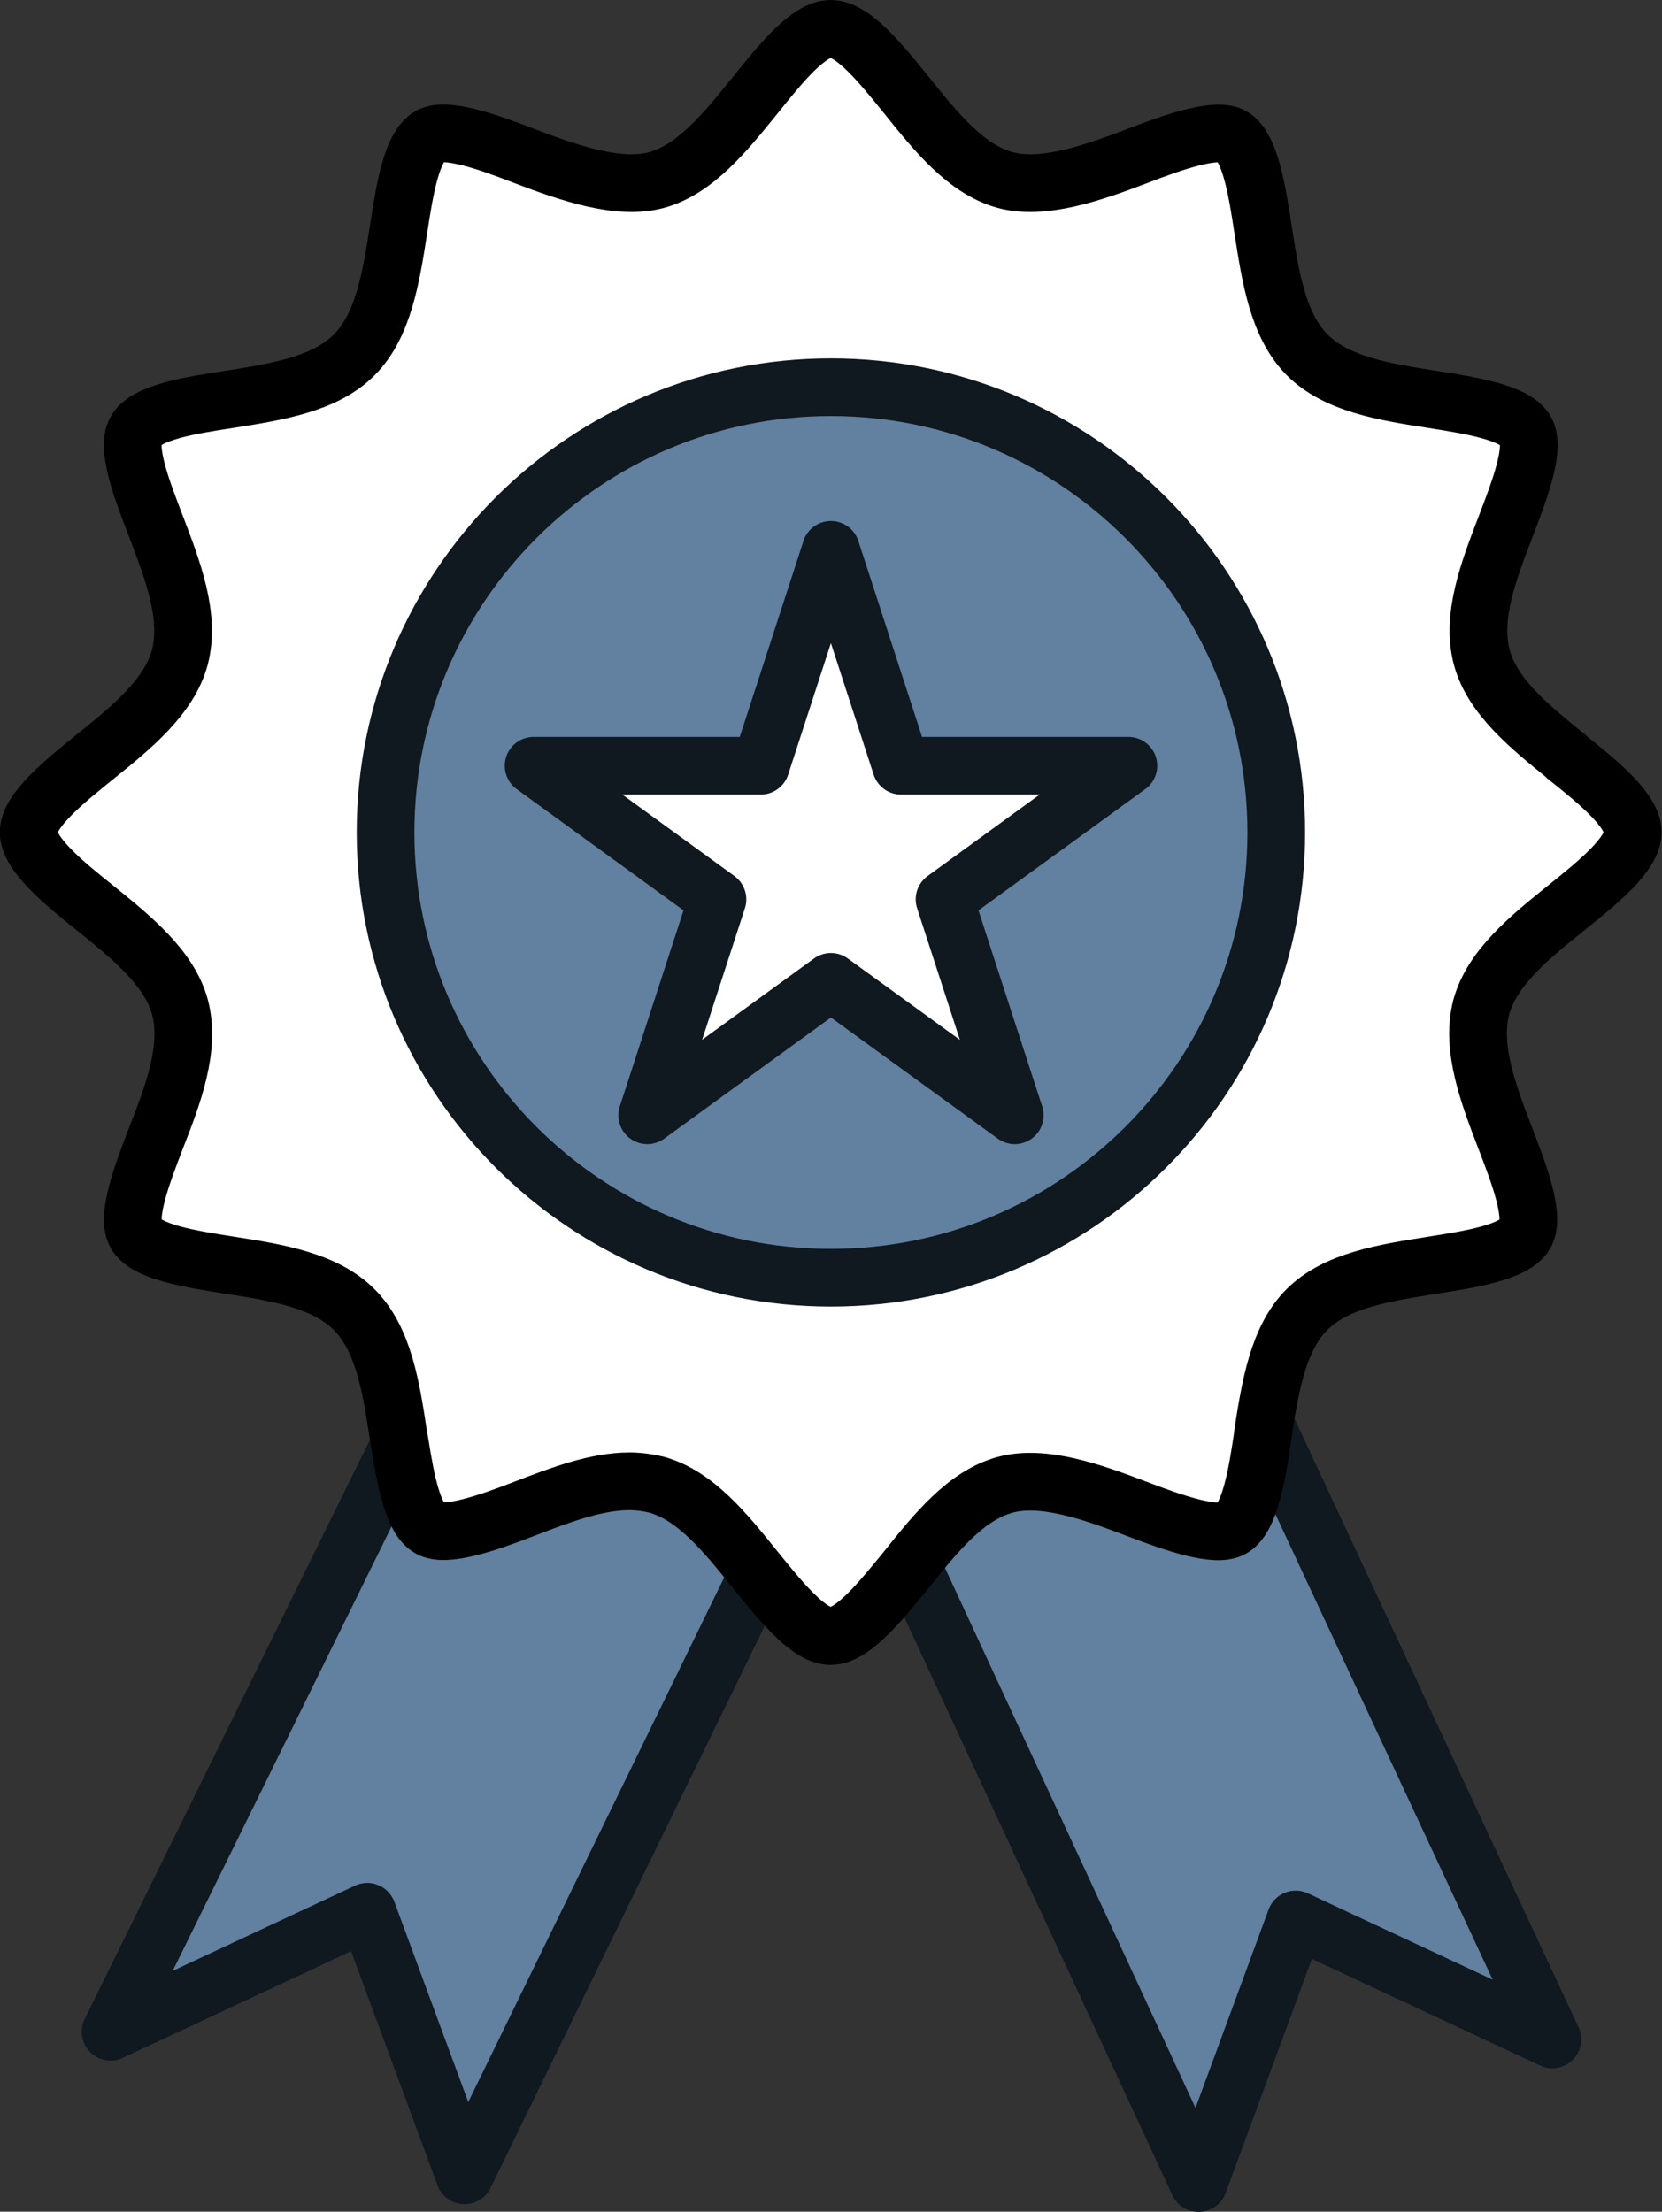
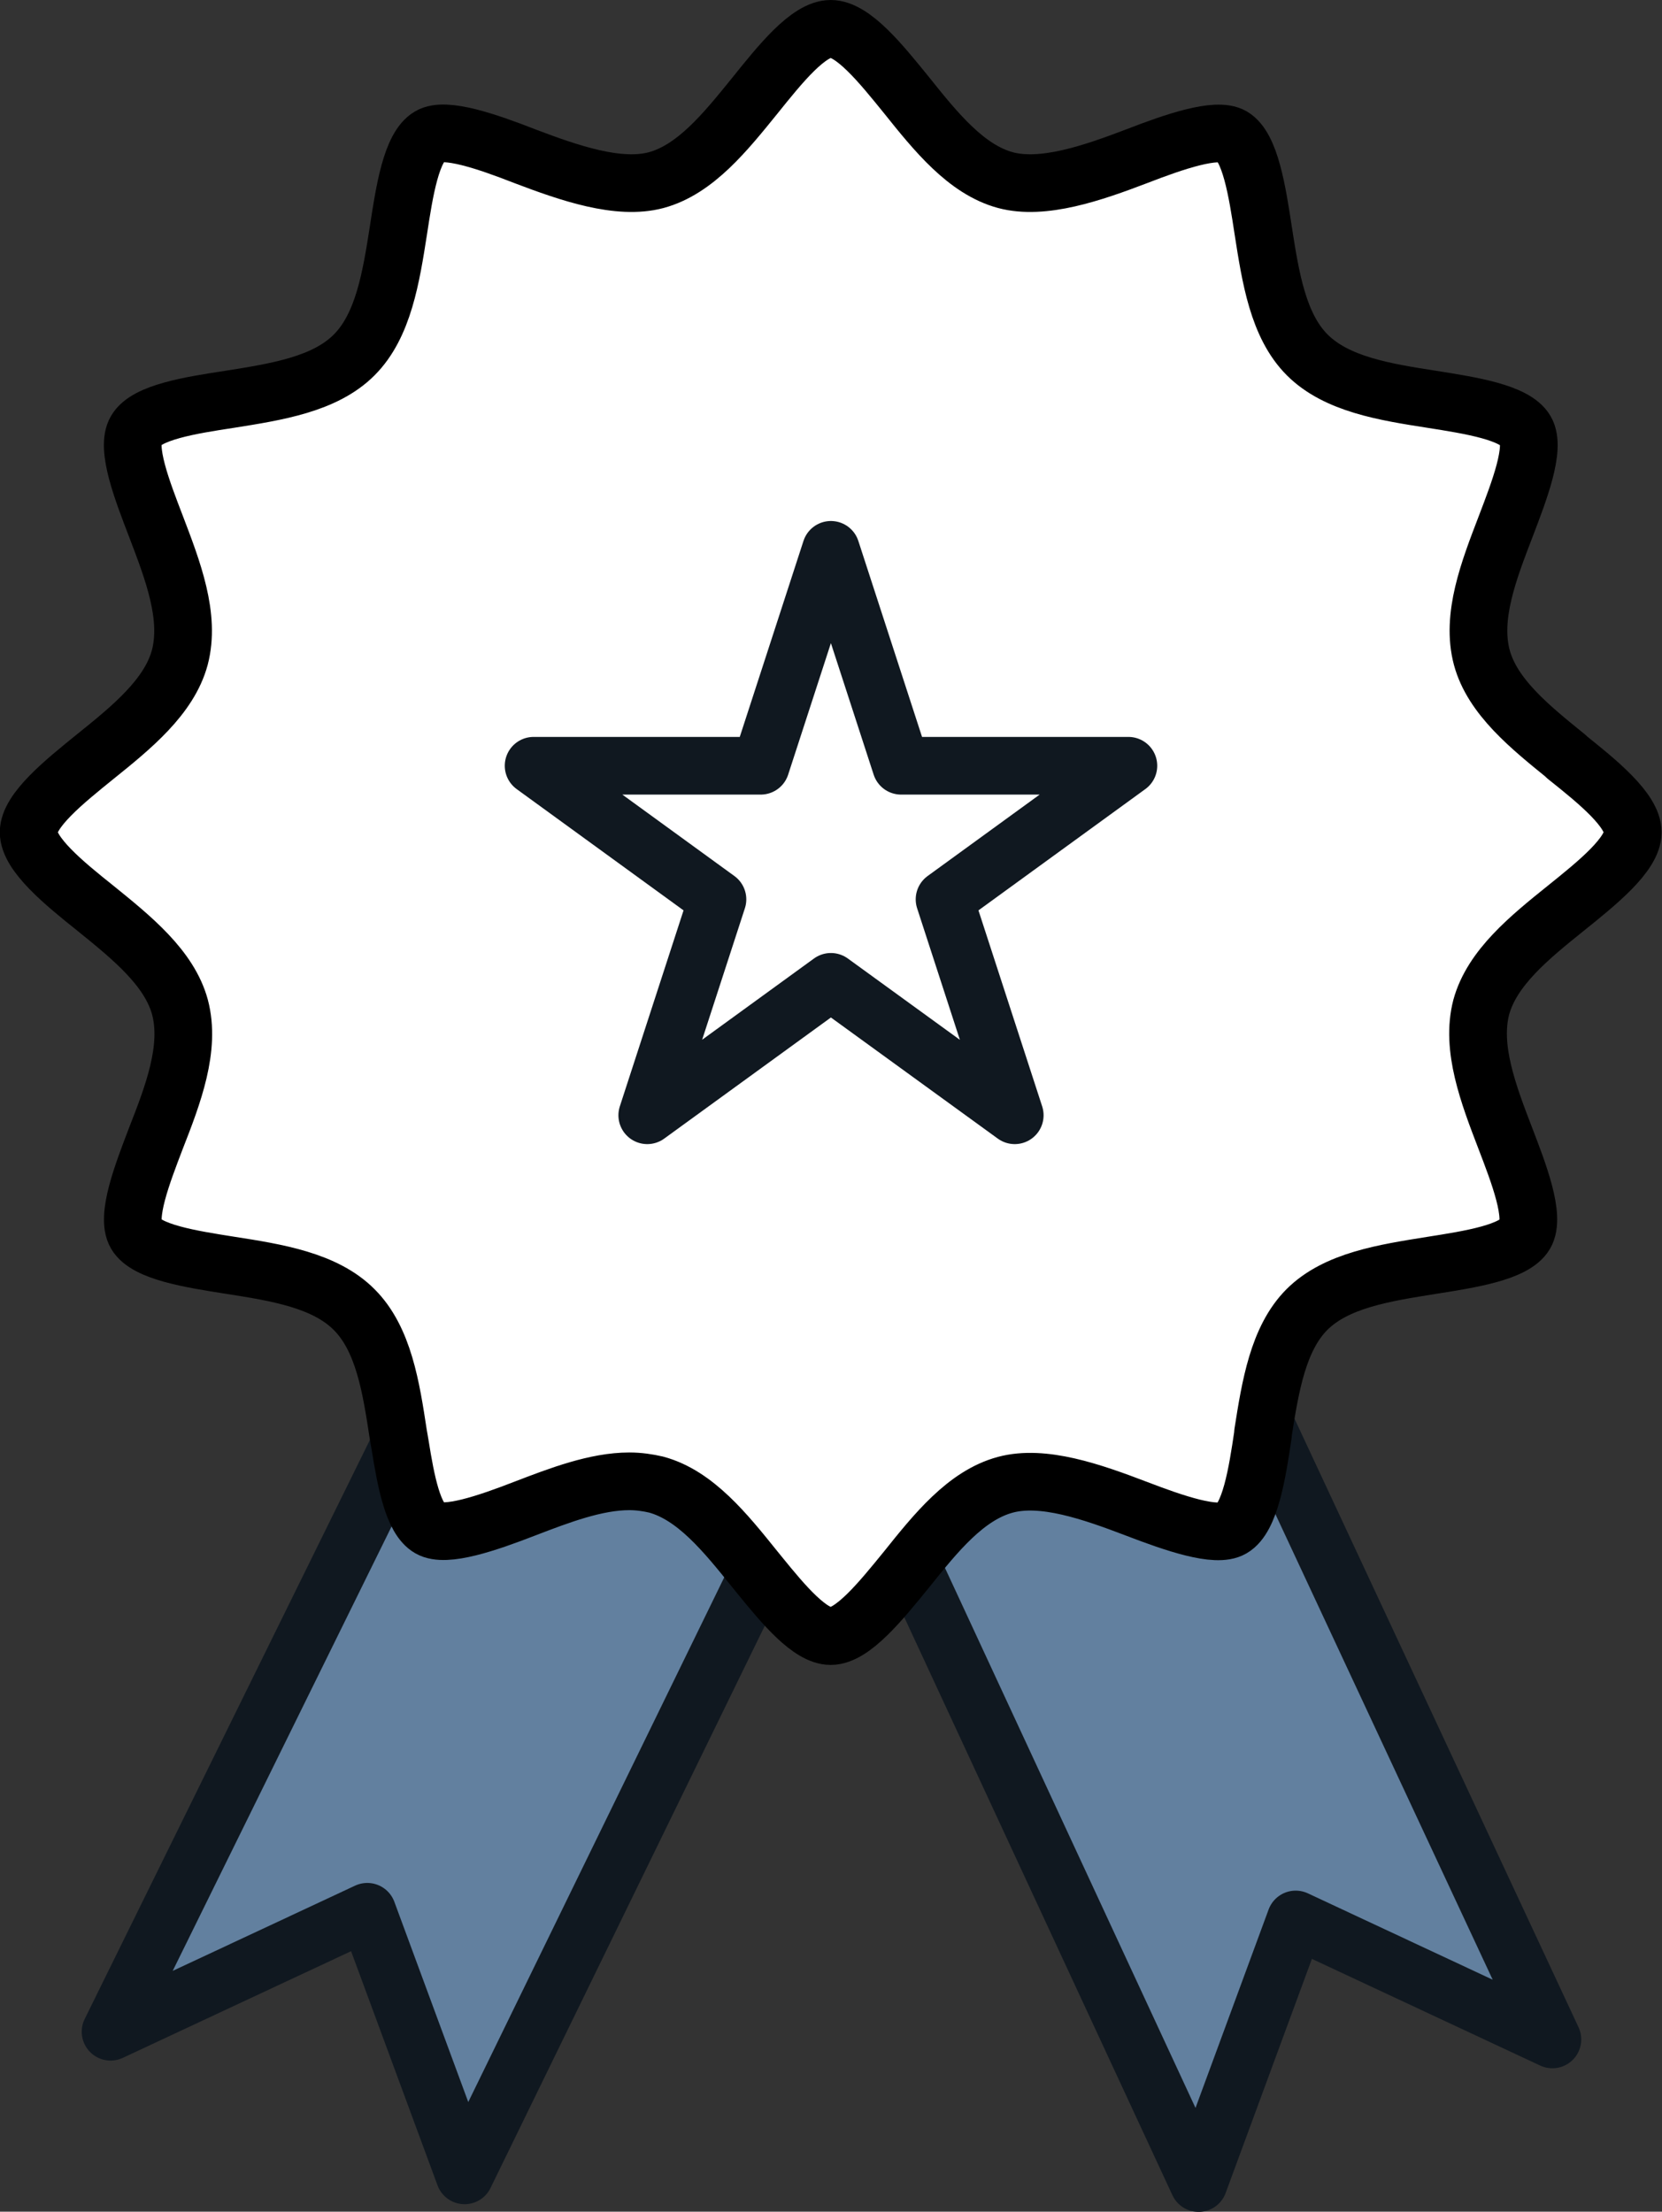
<svg xmlns="http://www.w3.org/2000/svg" id="Capa_2" data-name="Capa 2" viewBox="0 0 86.43 115.04">
  <rect x="0" y="0" width="86.43" height="115.04" fill="#333333" stroke="none" />
  <defs>
    <style>
      .cls-1, .cls-2 {
        stroke: #101820;
      }

      .cls-1, .cls-2, .cls-3 {
        stroke-linejoin: round;
        stroke-width: 3px;
      }

      .cls-1, .cls-3 {
        fill: #fff;
      }

      .cls-2 {
        fill: #62809f;
      }

      .cls-2, .cls-3 {
        stroke-linecap: round;
      }

      .cls-3 {
        stroke: #000;
      }
    </style>
  </defs>
  <g id="info">
    <g>
      <path class="cls-2" d="M37.46,71.06c-1.01-.28-2.99,.44-4.81,1.14-2.75,1.07-5.78,1.96-7.78,.8-.89-.52-1.47-1.35-1.91-2.27L5.75,105.68l13.35-6.24,5.06,13.71,18.11-37.13c-.47-.54-.94-1.11-1.39-1.67-1.14-1.41-2.43-3.01-3.43-3.28" />
      <path class="cls-2" d="M61.65,72.39c-2,1.15-5.02,.27-7.78-.8-1.82-.7-3.8-1.41-4.81-1.14-1,.27-2.28,1.87-3.43,3.29-.36,.46-.76,.92-1.13,1.37l17.83,38.44,5.05-13.71,13.35,6.24-16.96-36.35c-.46,1.11-1.09,2.07-2.12,2.67" />
      <path class="cls-3" d="M81.46,39.35c-1.89-1.53-3.85-3.11-4.4-5.15-.57-2.13,.36-4.52,1.25-6.84,.69-1.81,1.56-4.05,1.03-4.96-.55-.95-2.85-1.31-4.88-1.63-2.44-.38-4.95-.78-6.48-2.31-1.52-1.52-1.91-4.04-2.29-6.48-.31-2.03-.67-4.34-1.61-4.89-.82-.47-2.99,.27-4.95,1.03-2.33,.89-4.89,1.77-6.84,1.25-2.04-.55-3.62-2.51-5.14-4.41-1.32-1.63-2.79-3.46-3.95-3.46s-2.63,1.84-3.94,3.47c-1.53,1.89-3.1,3.85-5.14,4.4-1.95,.52-4.5-.36-6.84-1.25-1.97-.77-4.14-1.51-4.94-1.03-.95,.55-1.31,2.85-1.62,4.89-.38,2.43-.78,4.96-2.3,6.48-1.52,1.53-4.03,1.92-6.48,2.31-2.03,.31-4.32,.67-4.87,1.62-.54,.91,.34,3.16,1.03,4.96,.89,2.33,1.81,4.72,1.25,6.85-.55,2.04-2.5,3.63-4.39,5.15-1.62,1.31-3.47,2.8-3.47,3.94s1.84,2.65,3.47,3.95c1.89,1.53,3.85,3.11,4.4,5.15,.56,2.12-.35,4.52-1.26,6.84-.69,1.81-1.56,4.05-1.03,4.96,.55,.94,2.85,1.3,4.88,1.62,2.44,.38,4.95,.78,6.47,2.31,1.53,1.53,1.92,4.05,2.29,6.48,.03,.19,.07,.38,.1,.58,.3,1.88,.67,3.82,1.53,4.31,.83,.48,2.99-.26,4.95-1.02,1.82-.7,3.71-1.42,5.44-1.42,.49,0,.96,.07,1.39,.17,2.04,.55,3.61,2.51,5.13,4.4,.09,.11,.17,.21,.26,.32,1.25,1.54,2.61,3.16,3.69,3.16,1.14,0,2.62-1.84,3.94-3.46t0,0c1.52-1.9,3.09-3.86,5.14-4.41,1.96-.53,4.5,.36,6.83,1.25,1.98,.76,4.14,1.5,4.96,1.02,.94-.54,1.31-2.85,1.61-4.89,0-.02,0-.05,0-.07,.38-2.42,.78-4.91,2.28-6.42,1.53-1.53,4.04-1.91,6.47-2.3,2.04-.32,4.33-.68,4.88-1.62,.54-.92-.33-3.17-1.02-4.97-.89-2.32-1.81-4.72-1.26-6.84,.56-2.05,2.51-3.63,4.4-5.15,1.63-1.31,3.48-2.8,3.48-3.95s-1.84-2.64-3.47-3.94" />
-       <path class="cls-2" d="M43.21,20.14c12.78,0,23.16,10.38,23.16,23.16s-10.38,23.16-23.16,23.16-23.16-10.38-23.16-23.16,10.38-23.16,23.16-23.16Z" />
      <polygon class="cls-1" points="43.21 28.6 46.86 39.83 58.68 39.83 49.12 46.78 52.77 58.01 43.21 51.07 33.66 58.01 37.31 46.78 27.75 39.83 39.56 39.83 43.21 28.6" />
    </g>
  </g>
</svg>